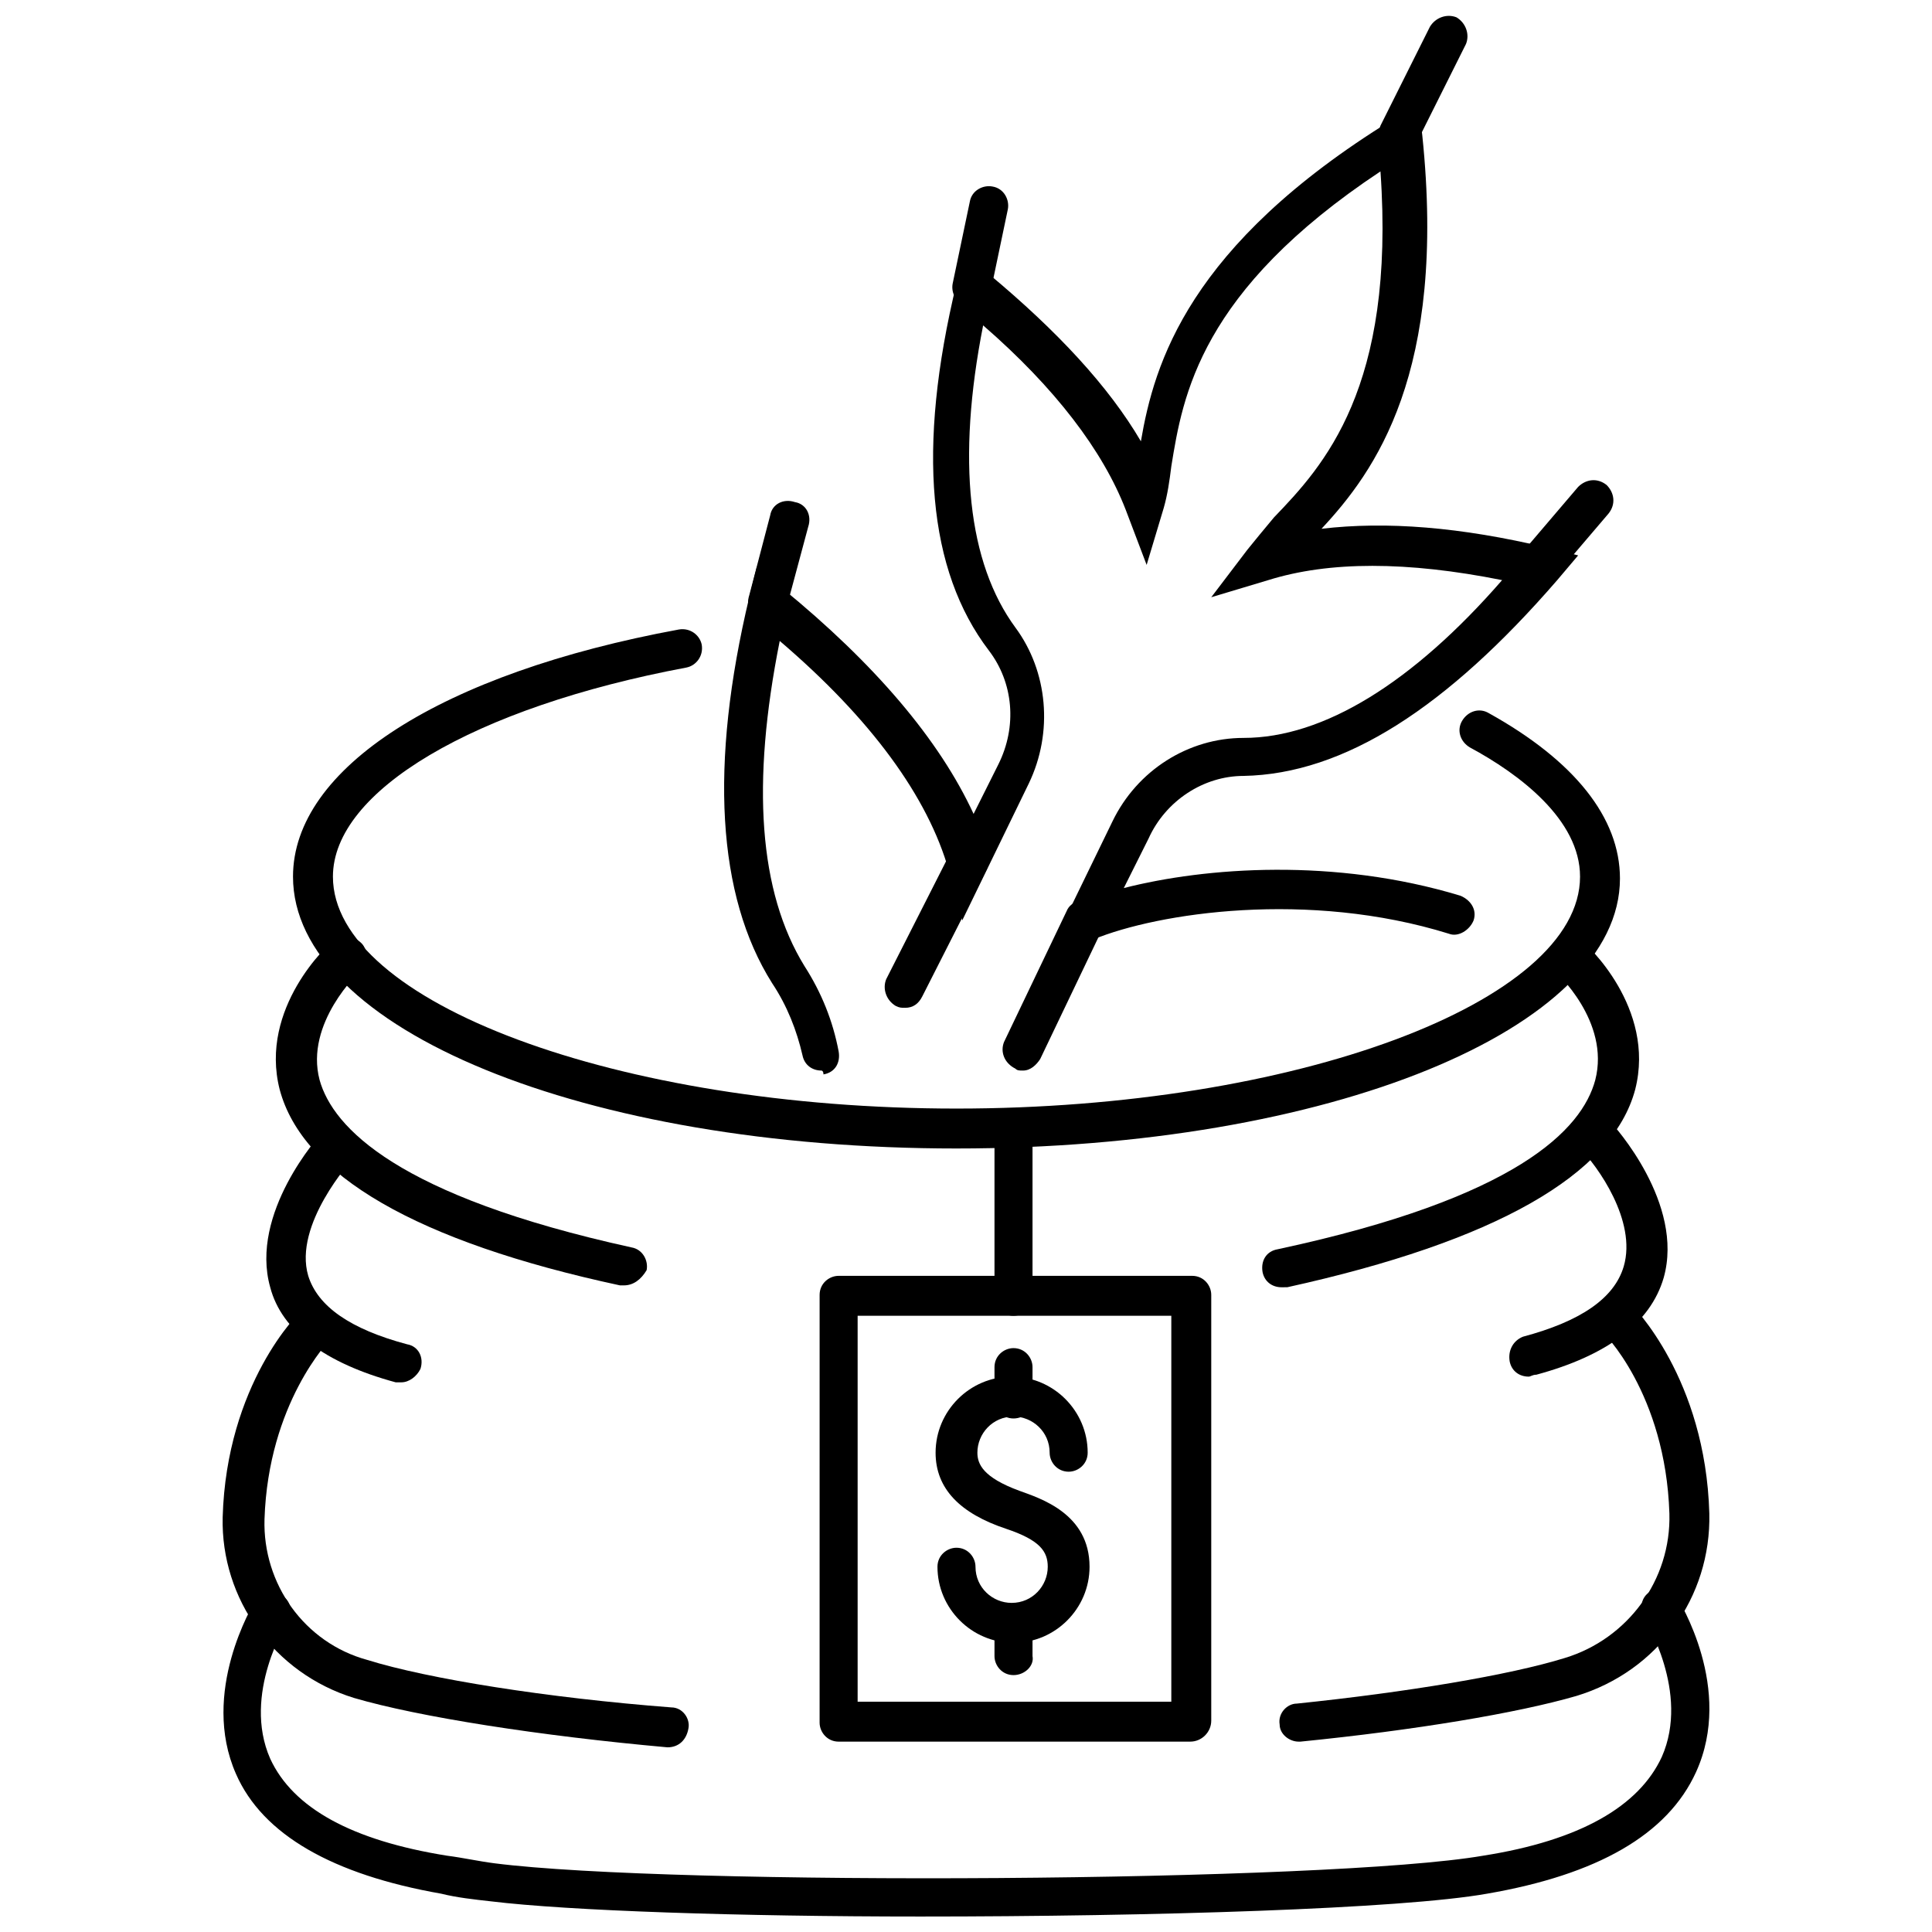
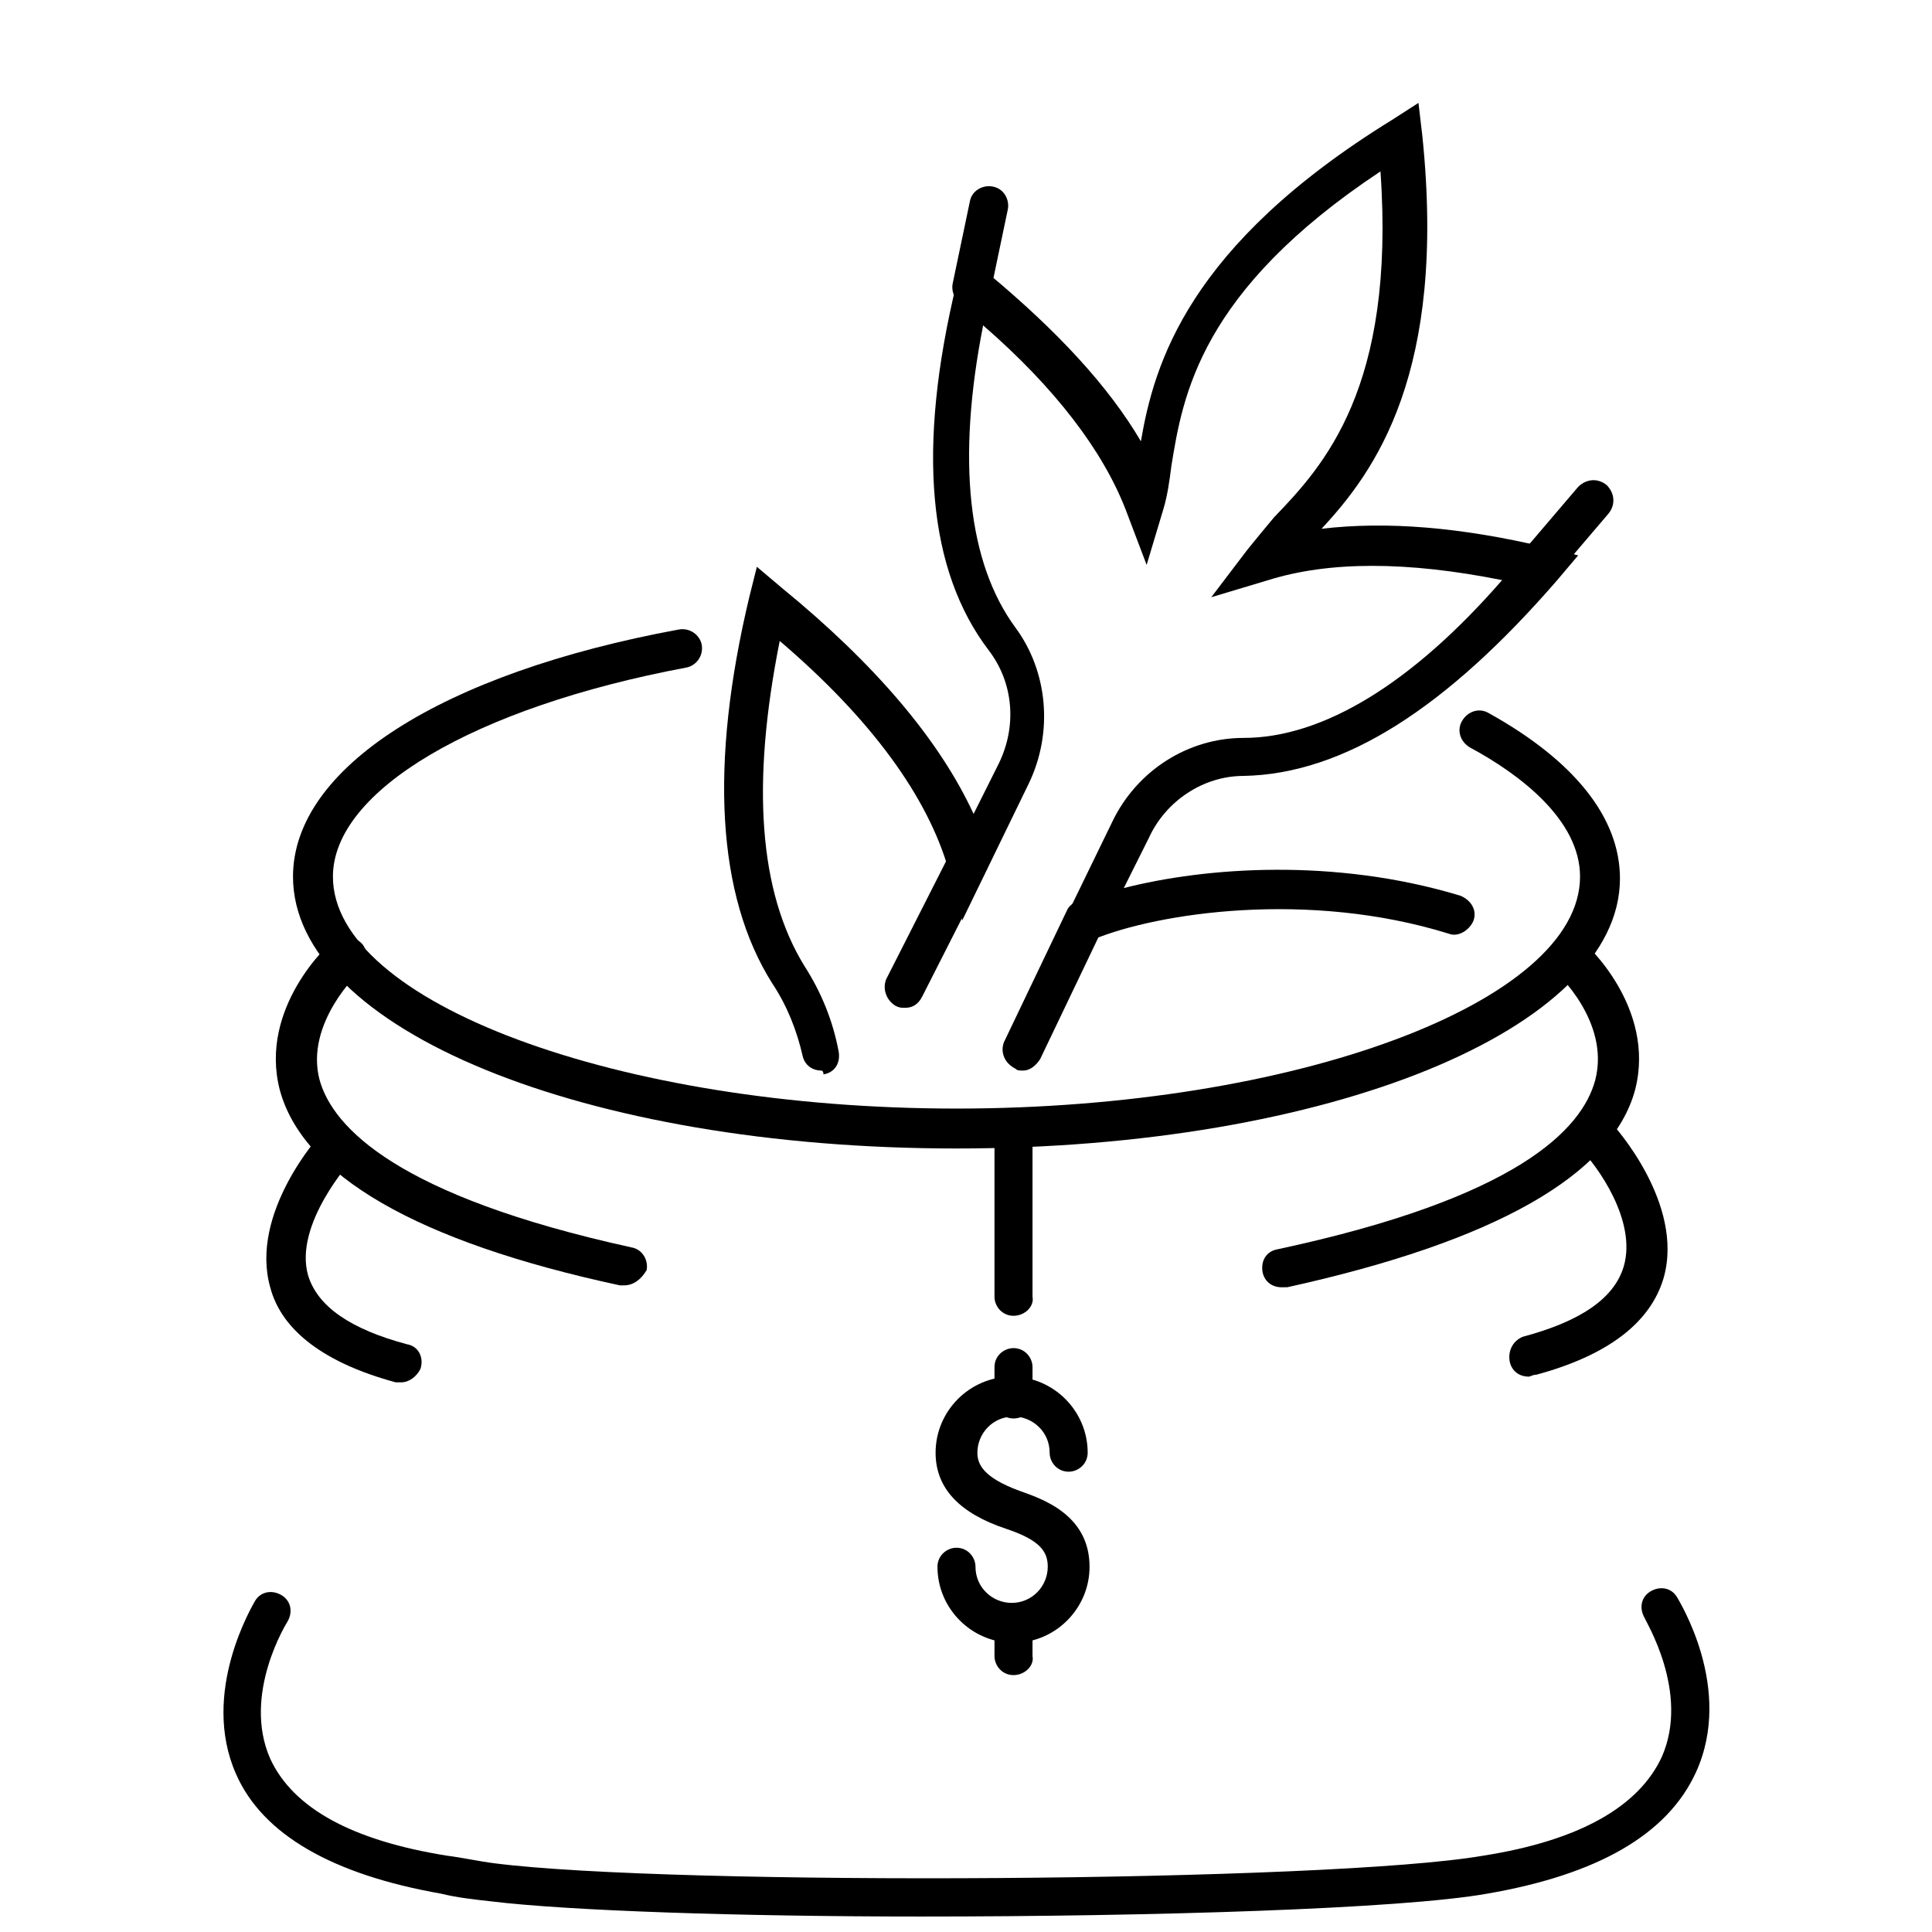
<svg xmlns="http://www.w3.org/2000/svg" width="800px" height="800px" version="1.1" viewBox="144 144 512 512">
  <defs>
    <clipPath id="b">
      <path d="m203 564h395v87.902h-395z" />
    </clipPath>
    <clipPath id="a">
-       <path d="m509 148.09h24v36.906h-24z" />
-     </clipPath>
+       </clipPath>
  </defs>
  <path d="m549.12 508.82c-2.519 0-4.535-1.512-5.039-4.031-0.504-3.023 1.008-5.543 3.527-6.551 15.113-4.031 24.184-10.078 26.703-18.641 3.527-12.09-7.055-26.703-11.586-31.234-2.016-2.016-2.016-5.543 0.504-7.559 2.016-2.016 5.543-2.016 7.559 0.504 1.008 1.008 19.648 21.664 14.105 41.312-3.527 12.09-15.113 20.656-33.754 25.695-1.012 0-1.516 0.504-2.019 0.504z" />
  <path d="m309.31 484.64h-1.008c-53.906-11.586-84.137-29.219-90.18-51.891-5.543-21.664 13.098-38.793 14.105-39.297 2.016-2.016 5.543-1.512 7.559 0.504 2.016 2.016 1.512 5.543-0.504 7.559 0 0-14.609 13.602-10.578 28.719 3.527 12.594 20.656 30.73 82.625 44.336 3.023 0.504 4.535 3.527 4.031 6.047-1.516 2.516-3.531 4.023-6.051 4.023z" />
  <path d="m483.63 485.14c-2.519 0-4.535-1.512-5.039-4.031-0.504-3.023 1.008-5.543 4.031-6.047 63.48-13.602 80.609-31.738 84.137-44.84 4.031-15.617-10.578-28.719-10.578-28.719-2.016-2.016-2.519-5.039-0.504-7.559 2.016-2.016 5.039-2.519 7.559-0.504 1.008 0.504 19.648 17.633 14.105 39.297-6.047 22.672-37.281 40.305-92.195 52.395-0.512 0.008-1.016 0.008-1.516 0.008z" />
-   <path d="m488.16 605.55c-2.519 0-5.039-2.016-5.039-4.535-0.504-3.023 2.016-5.543 4.535-5.543 29.223-3.023 56.426-7.559 71.039-12.09 16.625-5.039 28.215-20.656 27.711-38.289-1.008-31.738-17.633-48.367-18.137-48.367-2.016-2.016-2.016-5.543 0-7.559 2.016-2.016 5.543-2.016 7.559 0 1.008 1.008 20.152 20.152 21.16 55.922 0.504 22.168-13.602 41.816-35.266 48.367-15.617 4.535-42.824 9.07-73.051 12.09-0.008 0.004-0.512 0.004-0.512 0.004z" />
  <g clip-path="url(#b)">
    <path d="m387.91 651.9c-47.863 0-93.203-1.512-113.86-4.031-4.535-0.504-9.07-1.008-13.098-2.016-28.719-5.039-47.359-15.617-54.41-31.738-9.574-21.664 4.535-44.84 5.039-45.848 1.512-2.519 4.535-3.023 7.055-1.512 2.519 1.512 3.023 4.535 1.512 7.055 0 0-12.09 19.145-4.535 36.273 6.047 13.098 21.664 21.664 46.855 25.695 4.031 0.504 8.566 1.512 12.594 2.016 47.359 6.047 221.17 5.039 261.98-2.016 25.695-4.031 41.312-13.098 47.359-26.199 7.559-17.129-4.535-36.273-4.535-36.777-1.512-2.519-1.008-5.543 1.512-7.055s5.543-1.008 7.055 1.512c0.504 1.008 15.113 24.184 5.039 46.352-7.559 16.625-26.199 27.207-55.418 32.242-22.68 4.031-88.68 6.047-150.14 6.047z" />
  </g>
  <path d="m250.37 510.33h-1.512c-18.641-5.039-30.23-13.602-33.25-25.191-5.543-19.648 13.098-40.305 13.602-40.809 2.016-2.016 5.039-2.016 7.559-0.504 2.016 2.016 2.016 5.039 0.504 7.559 0 0-15.617 17.129-11.586 30.73 2.519 8.062 11.082 14.105 26.199 18.137 3.023 0.504 4.535 3.527 3.527 6.551-1.012 2.016-3.027 3.527-5.043 3.527z" />
-   <path d="m320.9 607.06c-33.754-3.023-66-8.062-83.129-13.098-21.16-6.551-35.266-26.199-34.762-47.863 1.008-35.266 20.152-54.41 21.16-54.914 2.016-2.016 5.543-2.016 7.559 0s2.016 5.543 0 7.559c-0.504 0.504-16.625 17.129-17.633 47.863-0.504 17.129 10.578 32.746 27.207 37.281 16.121 5.039 47.863 10.078 80.609 12.594 3.023 0 5.039 3.023 4.535 5.543-0.512 3.023-2.527 5.035-5.547 5.035z" />
  <path d="m397.48 448.36c-98.746 0-175.83-31.738-175.83-72.043 0-28.719 39.297-53.906 102.27-65.496 3.023-0.504 5.543 1.512 6.047 4.031 0.504 3.023-1.512 5.543-4.031 6.047-56.426 10.578-93.707 32.746-93.707 55.418 0 33.25 75.57 61.465 165.25 61.465s165.25-28.215 165.25-61.465c0-15.113-16.121-27.207-29.223-34.258-2.519-1.512-3.527-4.535-2.016-7.055 1.512-2.519 4.535-3.527 7.055-2.016 22.672 12.594 34.762 27.711 34.762 43.832-0.004 39.801-77.086 71.539-175.83 71.539z" />
  <path d="m401.51 225.18h-1.008c-3.023-0.504-4.535-3.527-4.031-6.047l4.535-21.664c0.504-3.023 3.527-4.535 6.047-4.031 3.023 0.504 4.535 3.527 4.031 6.047l-4.535 21.664c-0.004 2.519-2.523 4.031-5.039 4.031z" />
  <g clip-path="url(#a)">
    <path d="m514.87 184.87c-1.008 0-1.512 0-2.519-0.504-2.519-1.512-3.527-4.535-2.519-7.055l13.098-26.199c1.512-2.519 4.535-3.527 7.055-2.519 2.519 1.512 3.527 4.535 2.519 7.055l-13.098 26.199c-1.008 2.016-2.519 3.023-4.535 3.023z" />
  </g>
  <path d="m551.64 299.24c-1.008 0-2.519-0.504-3.527-1.512-2.016-2.016-2.519-5.039-0.504-7.559l14.609-17.129c2.016-2.016 5.039-2.519 7.559-0.504 2.016 2.016 2.519 5.039 0.504 7.559l-14.609 17.129c-1.008 1.008-2.519 2.016-4.031 2.016z" />
-   <path d="m347.6 308.3h-1.512c-3.023-0.504-4.535-3.527-3.527-6.551l5.543-21.16c0.504-3.023 3.527-4.535 6.551-3.527 3.023 0.504 4.535 3.527 3.527 6.551l-5.543 20.656c-0.504 2.016-3.023 4.031-5.039 4.031z" />
  <path d="m361.71 427.71c-2.519 0-4.535-1.512-5.039-4.031-1.512-6.551-4.031-13.098-8.062-19.145-14.609-23.176-16.625-57.938-6.047-102.27l2.016-8.062 6.551 5.543c24.688 20.152 41.816 40.305 50.883 59.953l6.551-13.098c5.039-10.078 4.031-21.664-2.519-30.23-16.121-21.16-19.145-53.402-8.566-97.234l2.016-8.062 6.551 5.543c18.137 15.113 31.738 29.727 40.305 44.336 3.527-20.656 12.594-51.891 66.504-85.145l7.055-4.535 1.008 8.566c6.551 62.977-12.594 89.176-26.703 104.29 17.129-2.016 36.777-0.504 59.953 5.039l8.062 2.016-5.543 6.551c-29.223 33.754-56.426 51.387-83.129 51.891-10.578 0-20.656 6.551-25.191 16.625l-6.551 13.098c21.664-5.543 55.922-8.062 89.176 2.016 2.519 1.008 4.535 3.527 3.527 6.551-1.008 2.519-4.031 4.535-6.551 3.527-37.281-11.586-77.082-5.543-94.211 1.512l-12.594 5.039 17.633-36.273c6.551-13.602 20.152-22.168 34.762-22.168 21.16 0 44.84-14.609 68.52-41.816-25.191-5.039-45.848-5.039-61.969 0l-15.113 4.535 9.574-12.594c2.016-2.519 4.535-5.543 7.055-8.566 13.098-13.602 32.242-34.258 28.215-91.691-47.863 31.738-52.395 59.449-55.418 78.09-0.504 4.031-1.008 7.559-2.016 11.082l-4.535 15.113-5.543-14.609c-6.047-15.617-18.641-32.242-37.785-48.871-7.055 35.77-4.031 62.977 8.566 80.105 8.566 11.586 10.078 27.711 3.527 41.312l-17.633 36.273-3.527-13.098c-5.543-19.648-20.656-40.305-44.84-60.961-7.559 37.785-5.543 66.504 6.551 86.152 4.535 7.055 7.559 14.609 9.07 22.672 0.504 3.023-1.008 5.543-4.031 6.047-0.012-1.012-0.512-1.012-0.512-1.012z" />
  <path d="m415.11 427.71c-1.008 0-1.512 0-2.016-0.504-3.023-1.512-4.031-4.531-3.023-7.051l16.625-34.762c1.008-2.519 4.535-3.527 7.055-2.519 2.519 1.008 3.527 4.535 2.519 7.055l-16.625 34.762c-1.008 1.508-2.519 3.019-4.535 3.019z" />
  <path d="m383.88 411.08c-1.008 0-1.512 0-2.519-0.504-2.519-1.512-3.527-4.535-2.519-7.055l17.129-33.754c1.512-2.519 4.535-3.527 7.055-2.519 2.519 1.512 3.527 4.535 2.519 7.055l-17.129 33.754c-1.008 2.016-2.519 3.023-4.535 3.023z" />
-   <path d="m459.45 605.55h-93.207c-3.023 0-5.039-2.519-5.039-5.039l0.004-113.36c0-3.023 2.519-5.039 5.039-5.039h93.707c3.023 0 5.039 2.519 5.039 5.039v112.85c-0.004 3.027-2.519 5.547-5.543 5.547zm-88.168-10.582h83.129v-102.27h-83.129z" />
  <path d="m412.59 579.36c-11.082 0-20.152-9.07-20.152-20.152 0-3.023 2.519-5.039 5.039-5.039 3.023 0 5.039 2.519 5.039 5.039 0 5.543 4.535 9.574 9.574 9.574 5.543 0 9.574-4.535 9.574-9.574 0-4.031-2.016-7.055-11.082-10.078-12.09-4.031-18.641-10.578-18.641-20.152 0-11.082 9.07-20.152 20.152-20.152 11.082 0 20.152 9.07 20.152 20.152 0 3.023-2.519 5.039-5.039 5.039-3.023 0-5.039-2.519-5.039-5.039 0-5.543-4.535-9.574-9.574-9.574-5.543 0-9.574 4.535-9.574 9.574 0 3.023 1.512 6.551 11.082 10.078 5.543 2.016 18.641 6.047 18.641 20.152 0 11.082-9.07 20.152-20.152 20.152z" />
  <path d="m412.59 519.91c-3.023 0-5.039-2.519-5.039-5.039v-8.566c0-3.023 2.519-5.039 5.039-5.039 3.023 0 5.039 2.519 5.039 5.039v8.566c0.504 2.519-2.016 5.039-5.039 5.039z" />
  <path d="m412.59 587.92c-3.023 0-5.039-2.519-5.039-5.039v-8.566c0-3.023 2.519-5.039 5.039-5.039 3.023 0 5.039 2.519 5.039 5.039v8.566c0.504 2.523-2.016 5.039-5.039 5.039z" />
  <path d="m412.59 492.7c-3.023 0-5.039-2.519-5.039-5.039v-43.328c0-3.023 2.519-5.039 5.039-5.039 3.023 0 5.039 2.519 5.039 5.039v43.328c0.504 2.519-2.016 5.039-5.039 5.039z" />
</svg>